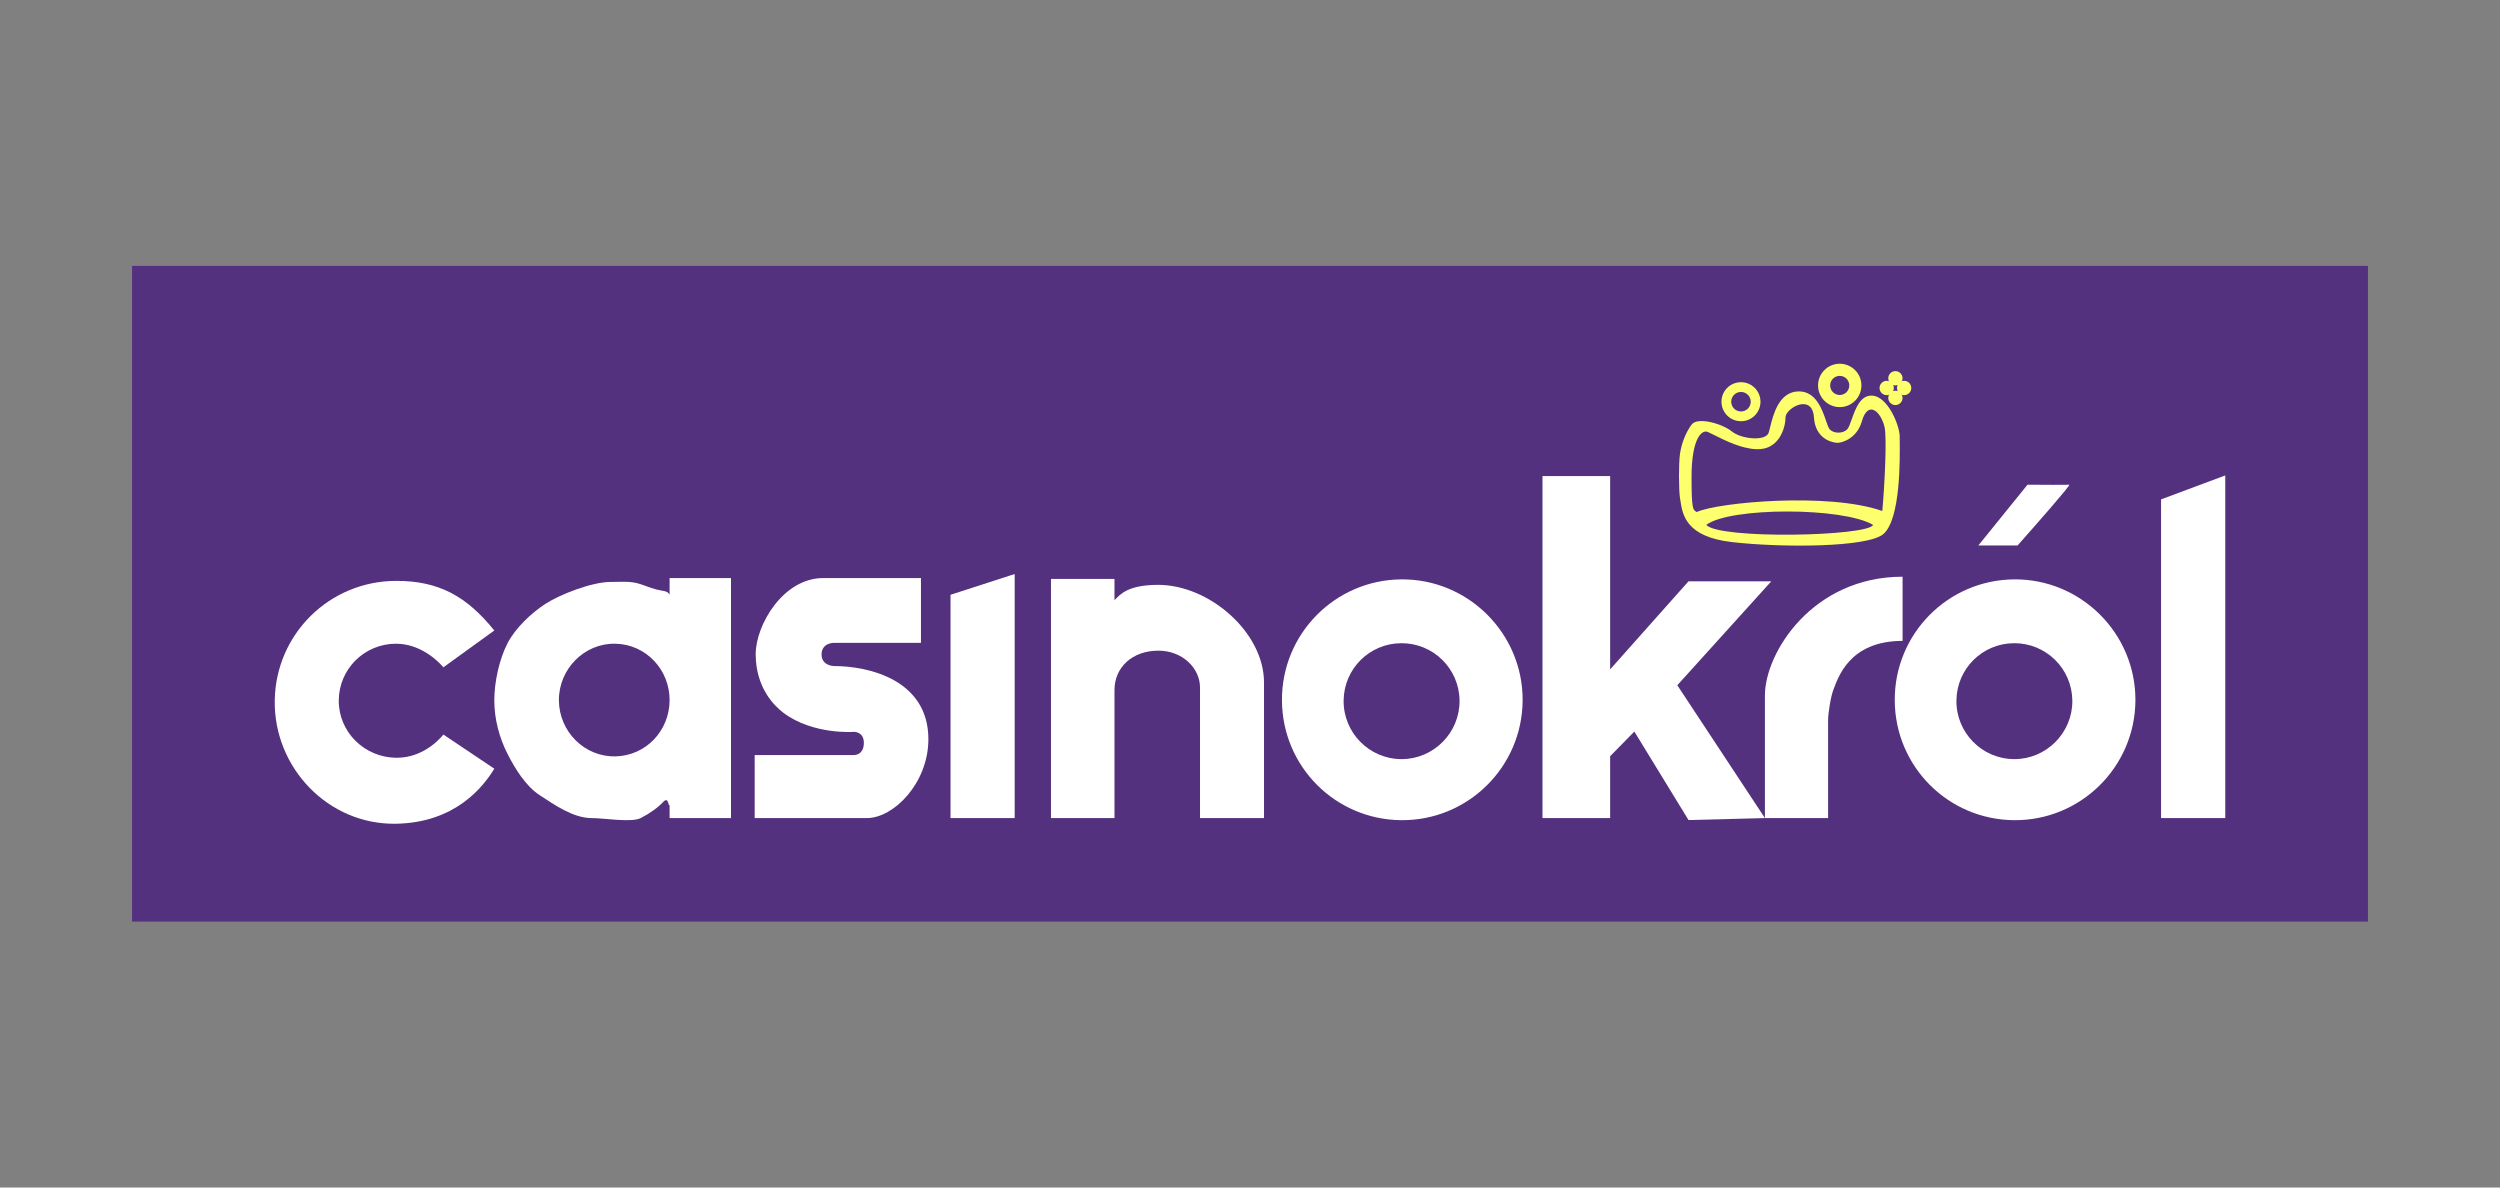
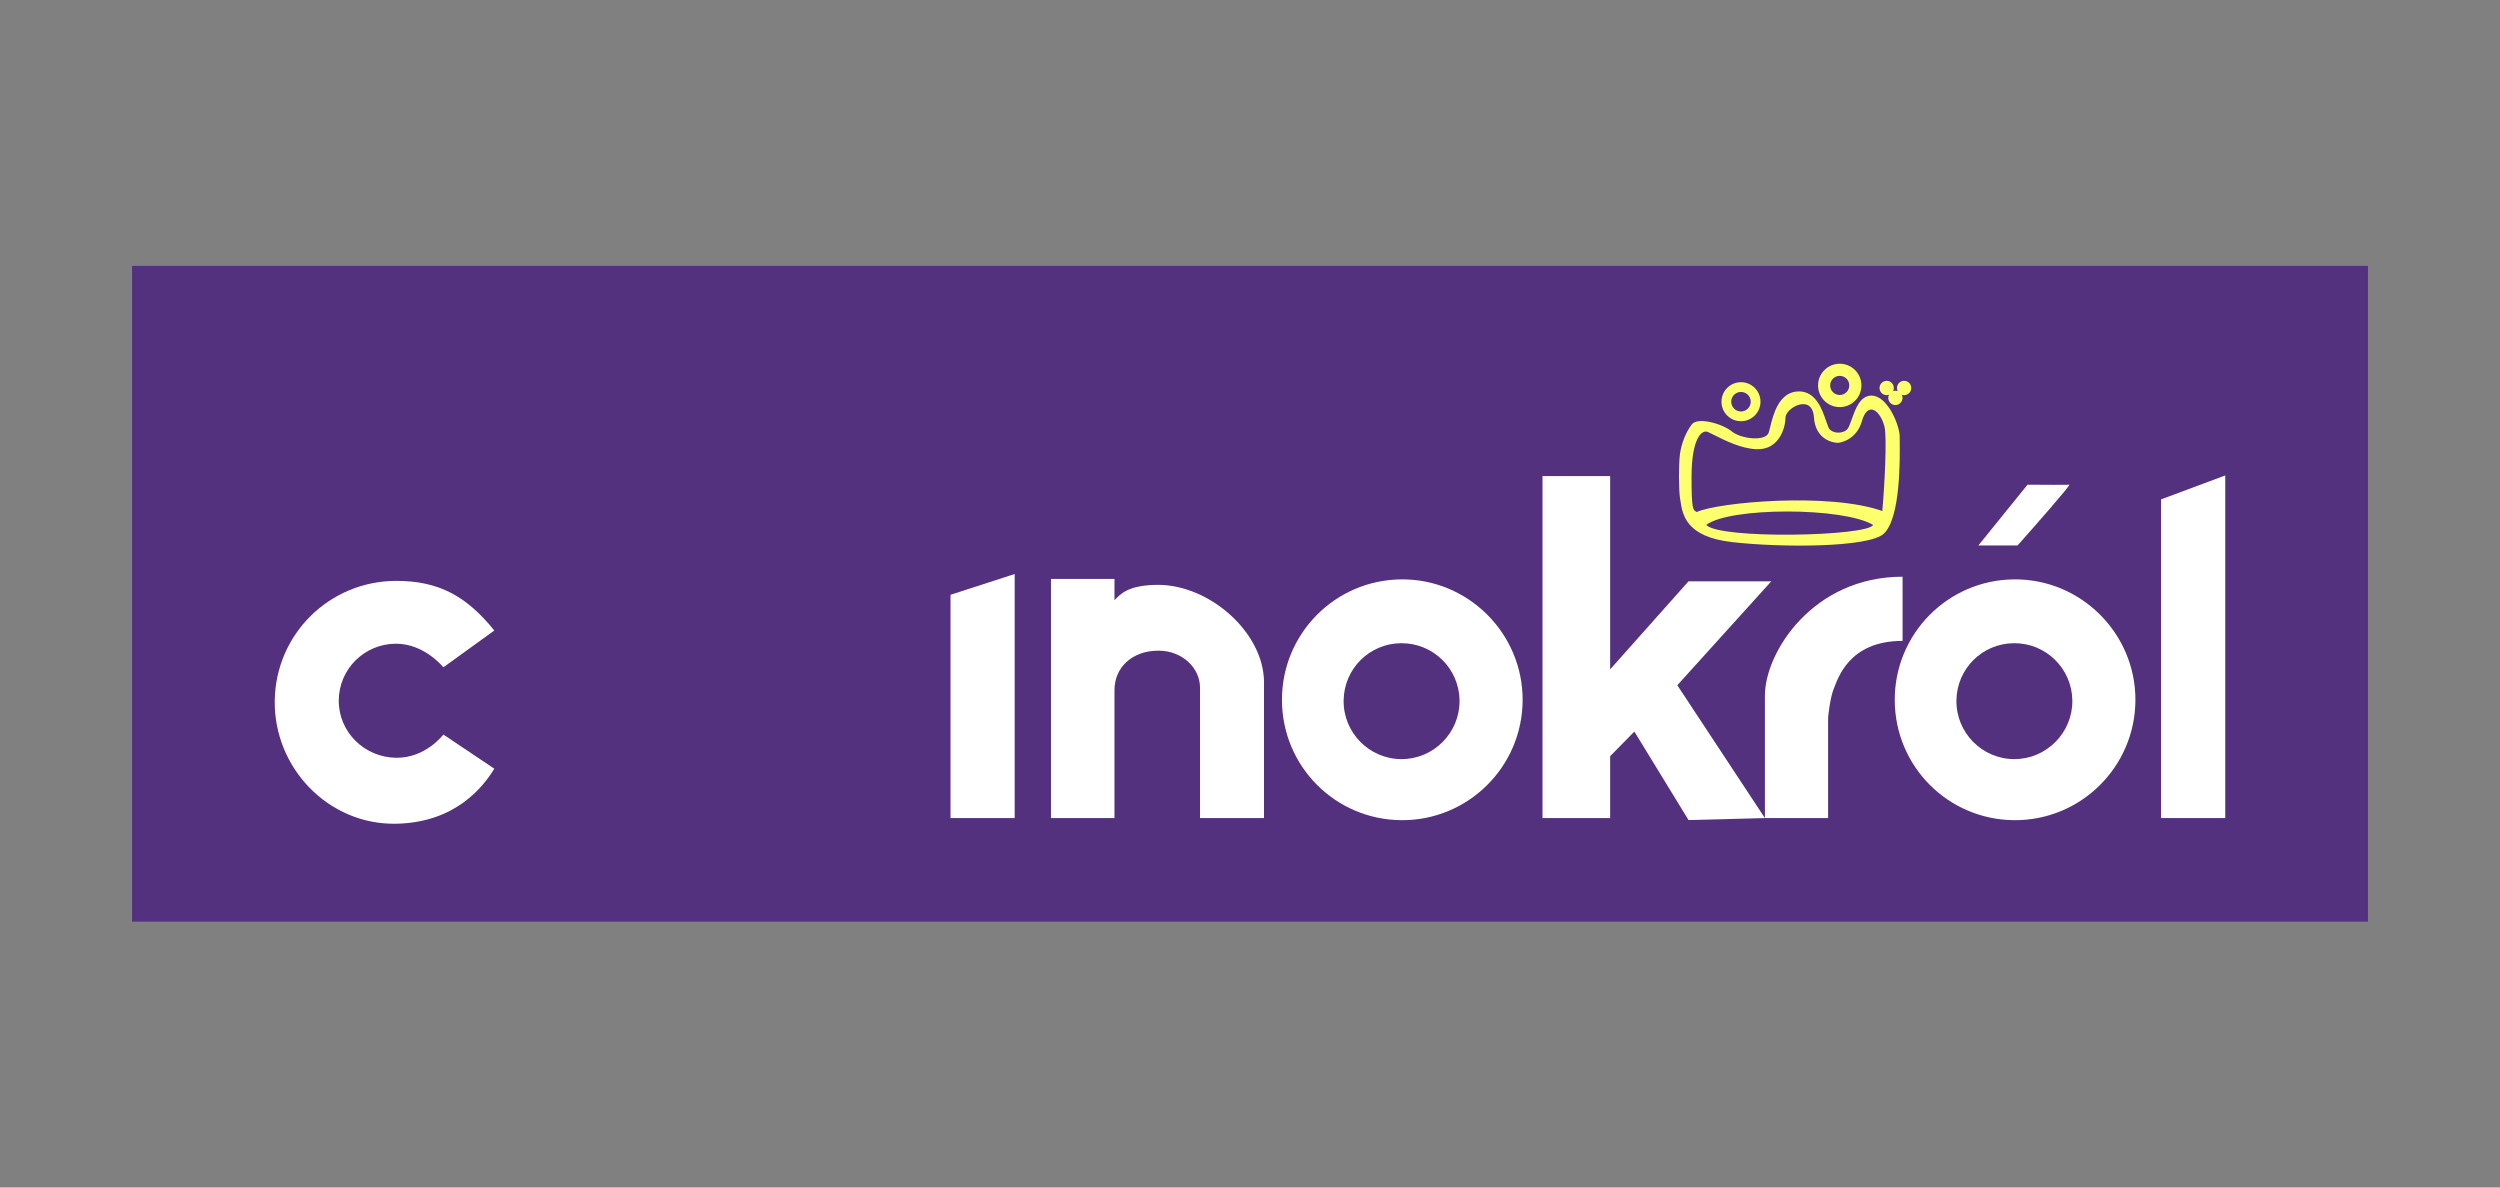
<svg xmlns="http://www.w3.org/2000/svg" width="200" height="95" viewBox="0 0 200 95" fill="none">
  <rect x="0" y="0" width="200" height="95" fill="#808080" stroke="none" />
  <path d="M10.563 21.271H189.437V73.729H10.563V21.271Z" fill="#54317E" />
  <path d="M31.678 60.622C34.051 60.66 35.47 58.763 35.47 58.763L39.544 61.495C38.678 62.917 36.459 65.814 31.678 65.899C26.278 65.995 21.896 61.437 21.98 56.033C22.063 50.714 26.361 46.486 31.678 46.471C35.118 46.461 37.338 47.709 39.544 50.439L35.47 53.386C35.47 53.386 33.967 51.495 31.678 51.497C29.162 51.499 27.116 53.516 27.101 56.033C27.087 58.565 29.148 60.583 31.678 60.622Z" fill="white" />
-   <path d="M53.568 65.447V64.382C53.455 64.633 53.526 63.671 53.062 64.148C52.611 64.625 52.009 65.058 51.257 65.447C50.504 65.823 48.338 65.447 47.335 65.447C45.83 65.447 44.309 64.347 43.18 63.619C42.051 62.879 41.21 61.506 40.583 60.276C39.956 59.034 39.544 57.539 39.544 56.033C39.544 54.528 39.956 52.727 40.583 51.497C41.21 50.255 42.493 49.056 43.621 48.316C44.75 47.576 47.336 46.556 48.841 46.556C49.807 46.556 50.444 46.47 51.245 46.734C51.808 46.918 51.868 46.982 52.482 47.151C53.037 47.304 53.392 47.23 53.568 47.582V46.245H58.48V65.447H53.568ZM44.712 56.033C44.729 58.522 46.757 60.568 49.243 60.51C51.673 60.453 53.552 58.465 53.568 56.033C53.584 53.585 51.69 51.554 49.243 51.497C46.741 51.438 44.696 53.529 44.712 56.033Z" fill="white" />
-   <path d="M65.852 46.245C67.543 46.245 73.677 46.245 73.677 46.245V51.428H66.69C66.69 51.428 65.737 51.428 65.725 52.344C65.714 53.26 66.69 53.283 66.69 53.283C69.551 53.283 74.27 54.415 74.27 59.136C74.27 62.662 71.481 65.447 69.352 65.447H60.374V60.403H68.354C68.354 60.403 69.108 60.403 69.108 59.429C69.108 58.548 68.354 58.548 68.354 58.548C68.354 58.548 65.06 58.816 62.677 57.027C61.916 56.456 60.455 54.983 60.455 52.336C60.455 49.993 62.658 46.245 65.852 46.245Z" fill="white" />
  <path d="M76.042 65.447V47.582L81.175 45.92V65.447H76.042Z" fill="white" />
  <path d="M92.656 46.789C96.749 46.789 101.121 50.589 101.121 54.603V65.447H96.001V54.998C96.001 53.456 94.597 52.053 92.68 52.053C90.553 52.053 89.158 53.406 89.158 55.211V65.447H84.078V46.315H89.158V48.015C89.633 47.529 90.251 46.789 92.656 46.789Z" fill="white" />
  <path d="M135.082 46.504H141.704L134.185 54.819L141.193 65.447L135.082 65.604L130.748 58.525L128.812 60.495V65.447H123.399V38.085H128.812V53.55L135.082 46.504Z" fill="white" />
  <path d="M146.248 65.447H141.193V55.648C141.193 52.188 145.028 46.137 152.206 46.137V51.271C147.878 51.271 147.029 54.303 146.682 55.151C146.457 55.703 146.248 57.088 146.248 57.577V65.447Z" fill="white" />
  <path d="M161.115 65.614C155.837 65.564 151.606 61.31 151.58 56.029C151.554 50.722 155.811 46.401 161.115 46.35C166.469 46.299 170.859 50.671 170.833 56.029C170.807 61.361 166.444 65.665 161.115 65.614ZM161.115 60.73C163.702 60.75 165.822 58.618 165.787 56.029C165.751 53.475 163.667 51.437 161.115 51.456C158.582 51.475 156.549 53.495 156.514 56.029C156.478 58.598 158.547 60.71 161.115 60.73Z" fill="white" />
  <path d="M178.021 65.447L172.884 65.447V39.951L178.021 38.034V65.447Z" fill="white" />
  <path d="M158.267 43.639H161.404C162.852 42.009 165.709 38.755 165.544 38.776C165.379 38.797 163.247 38.785 162.201 38.776L158.267 43.639Z" fill="white" />
  <path d="M112.092 65.614C106.813 65.564 102.582 61.31 102.557 56.029C102.531 50.722 106.788 46.401 112.092 46.35C117.446 46.299 121.836 50.671 121.81 56.029C121.784 61.361 117.42 65.665 112.092 65.614ZM112.092 60.73C114.679 60.75 116.799 58.618 116.763 56.029C116.728 53.475 114.644 51.437 112.092 51.456C109.559 51.475 107.525 53.495 107.49 56.029C107.455 58.598 109.524 60.71 112.092 60.73Z" fill="white" />
  <path fill-rule="evenodd" clip-rule="evenodd" d="M139.278 33.698C140.14 33.698 140.839 32.999 140.839 32.137C140.839 31.275 140.14 30.576 139.278 30.576C138.416 30.576 137.718 31.275 137.718 32.137C137.718 32.999 138.416 33.698 139.278 33.698ZM139.278 32.918C139.709 32.918 140.059 32.569 140.059 32.137C140.059 31.706 139.709 31.356 139.278 31.356C138.847 31.356 138.497 31.706 138.497 32.137C138.497 32.569 138.847 32.918 139.278 32.918Z" fill="#FDFF6D" />
  <path fill-rule="evenodd" clip-rule="evenodd" d="M147.178 32.569C148.136 32.569 148.913 31.793 148.913 30.834C148.913 29.876 148.136 29.099 147.178 29.099C146.221 29.099 145.444 29.876 145.444 30.834C145.444 31.793 146.221 32.569 147.178 32.569ZM147.178 31.6C147.601 31.6 147.943 31.257 147.943 30.834C147.943 30.412 147.601 30.069 147.178 30.069C146.756 30.069 146.413 30.412 146.413 30.834C146.413 31.257 146.756 31.6 147.178 31.6Z" fill="#FDFF6D" />
  <path fill-rule="evenodd" clip-rule="evenodd" d="M134.398 39.835C134.301 39.27 134.286 37.083 134.398 36.309C134.51 35.534 134.83 34.628 135.34 33.956C135.81 33.336 137.778 33.892 138.542 34.512C139.305 35.133 141.205 35.31 141.481 34.647C141.52 34.554 141.56 34.388 141.611 34.178C141.845 33.21 142.306 31.312 143.915 31.312C145.278 31.312 145.776 32.764 146.089 33.678C146.204 34.014 146.294 34.277 146.393 34.369C146.788 34.735 147.468 34.647 147.757 34.369C147.893 34.237 148.007 33.916 148.141 33.538C148.43 32.724 148.812 31.648 149.713 31.648C151.032 31.648 151.975 34.088 151.975 34.9C151.975 34.981 151.976 35.091 151.978 35.225C151.995 36.757 152.049 41.463 150.696 42.702C149.484 43.812 142.487 43.822 138.549 43.366C134.875 42.94 134.607 41.186 134.435 40.066C134.423 39.985 134.411 39.908 134.398 39.835ZM150.584 40.882C146.36 39.377 137.461 40.174 135.737 40.962C135.719 40.951 135.702 40.941 135.686 40.931C135.436 40.782 135.323 40.715 135.323 38.164C135.323 35.068 136.143 34.34 136.633 34.56C136.791 34.631 136.977 34.724 137.187 34.829C138.045 35.258 139.288 35.88 140.497 35.936C142.379 36.024 142.841 34.14 142.841 33.395C142.841 32.651 144.985 31.425 145.116 33.395C145.221 34.972 146.355 35.385 146.982 35.428C147.376 35.428 148.556 35.079 148.947 33.708C149.43 32.015 150.442 32.867 150.76 34.14C150.97 34.98 150.76 38.985 150.584 40.882ZM136.502 41.993C138.364 40.562 147.444 40.562 149.85 41.993C149.41 42.91 137.528 43.159 136.502 41.993Z" fill="#FDFF6D" />
  <path d="M152.902 31.04C152.902 31.356 152.646 31.612 152.33 31.612C152.014 31.612 151.758 31.356 151.758 31.04C151.758 30.724 152.014 30.467 152.33 30.467C152.646 30.467 152.902 30.724 152.902 31.04Z" fill="#FDFF6D" />
  <path d="M151.507 31.04C151.507 31.356 151.251 31.612 150.935 31.612C150.619 31.612 150.363 31.356 150.363 31.04C150.363 30.724 150.619 30.467 150.935 30.467C151.251 30.467 151.507 30.724 151.507 31.04Z" fill="#FDFF6D" />
-   <path d="M152.204 30.262C152.204 30.578 151.948 30.834 151.632 30.834C151.317 30.834 151.061 30.578 151.061 30.262C151.061 29.946 151.317 29.69 151.632 29.69C151.948 29.69 152.204 29.946 152.204 30.262Z" fill="#FDFF6D" />
  <path d="M152.204 31.831C152.204 32.147 151.948 32.404 151.632 32.404C151.317 32.404 151.061 32.147 151.061 31.831C151.061 31.515 151.317 31.259 151.632 31.259C151.948 31.259 152.204 31.515 152.204 31.831Z" fill="#FDFF6D" />
</svg>